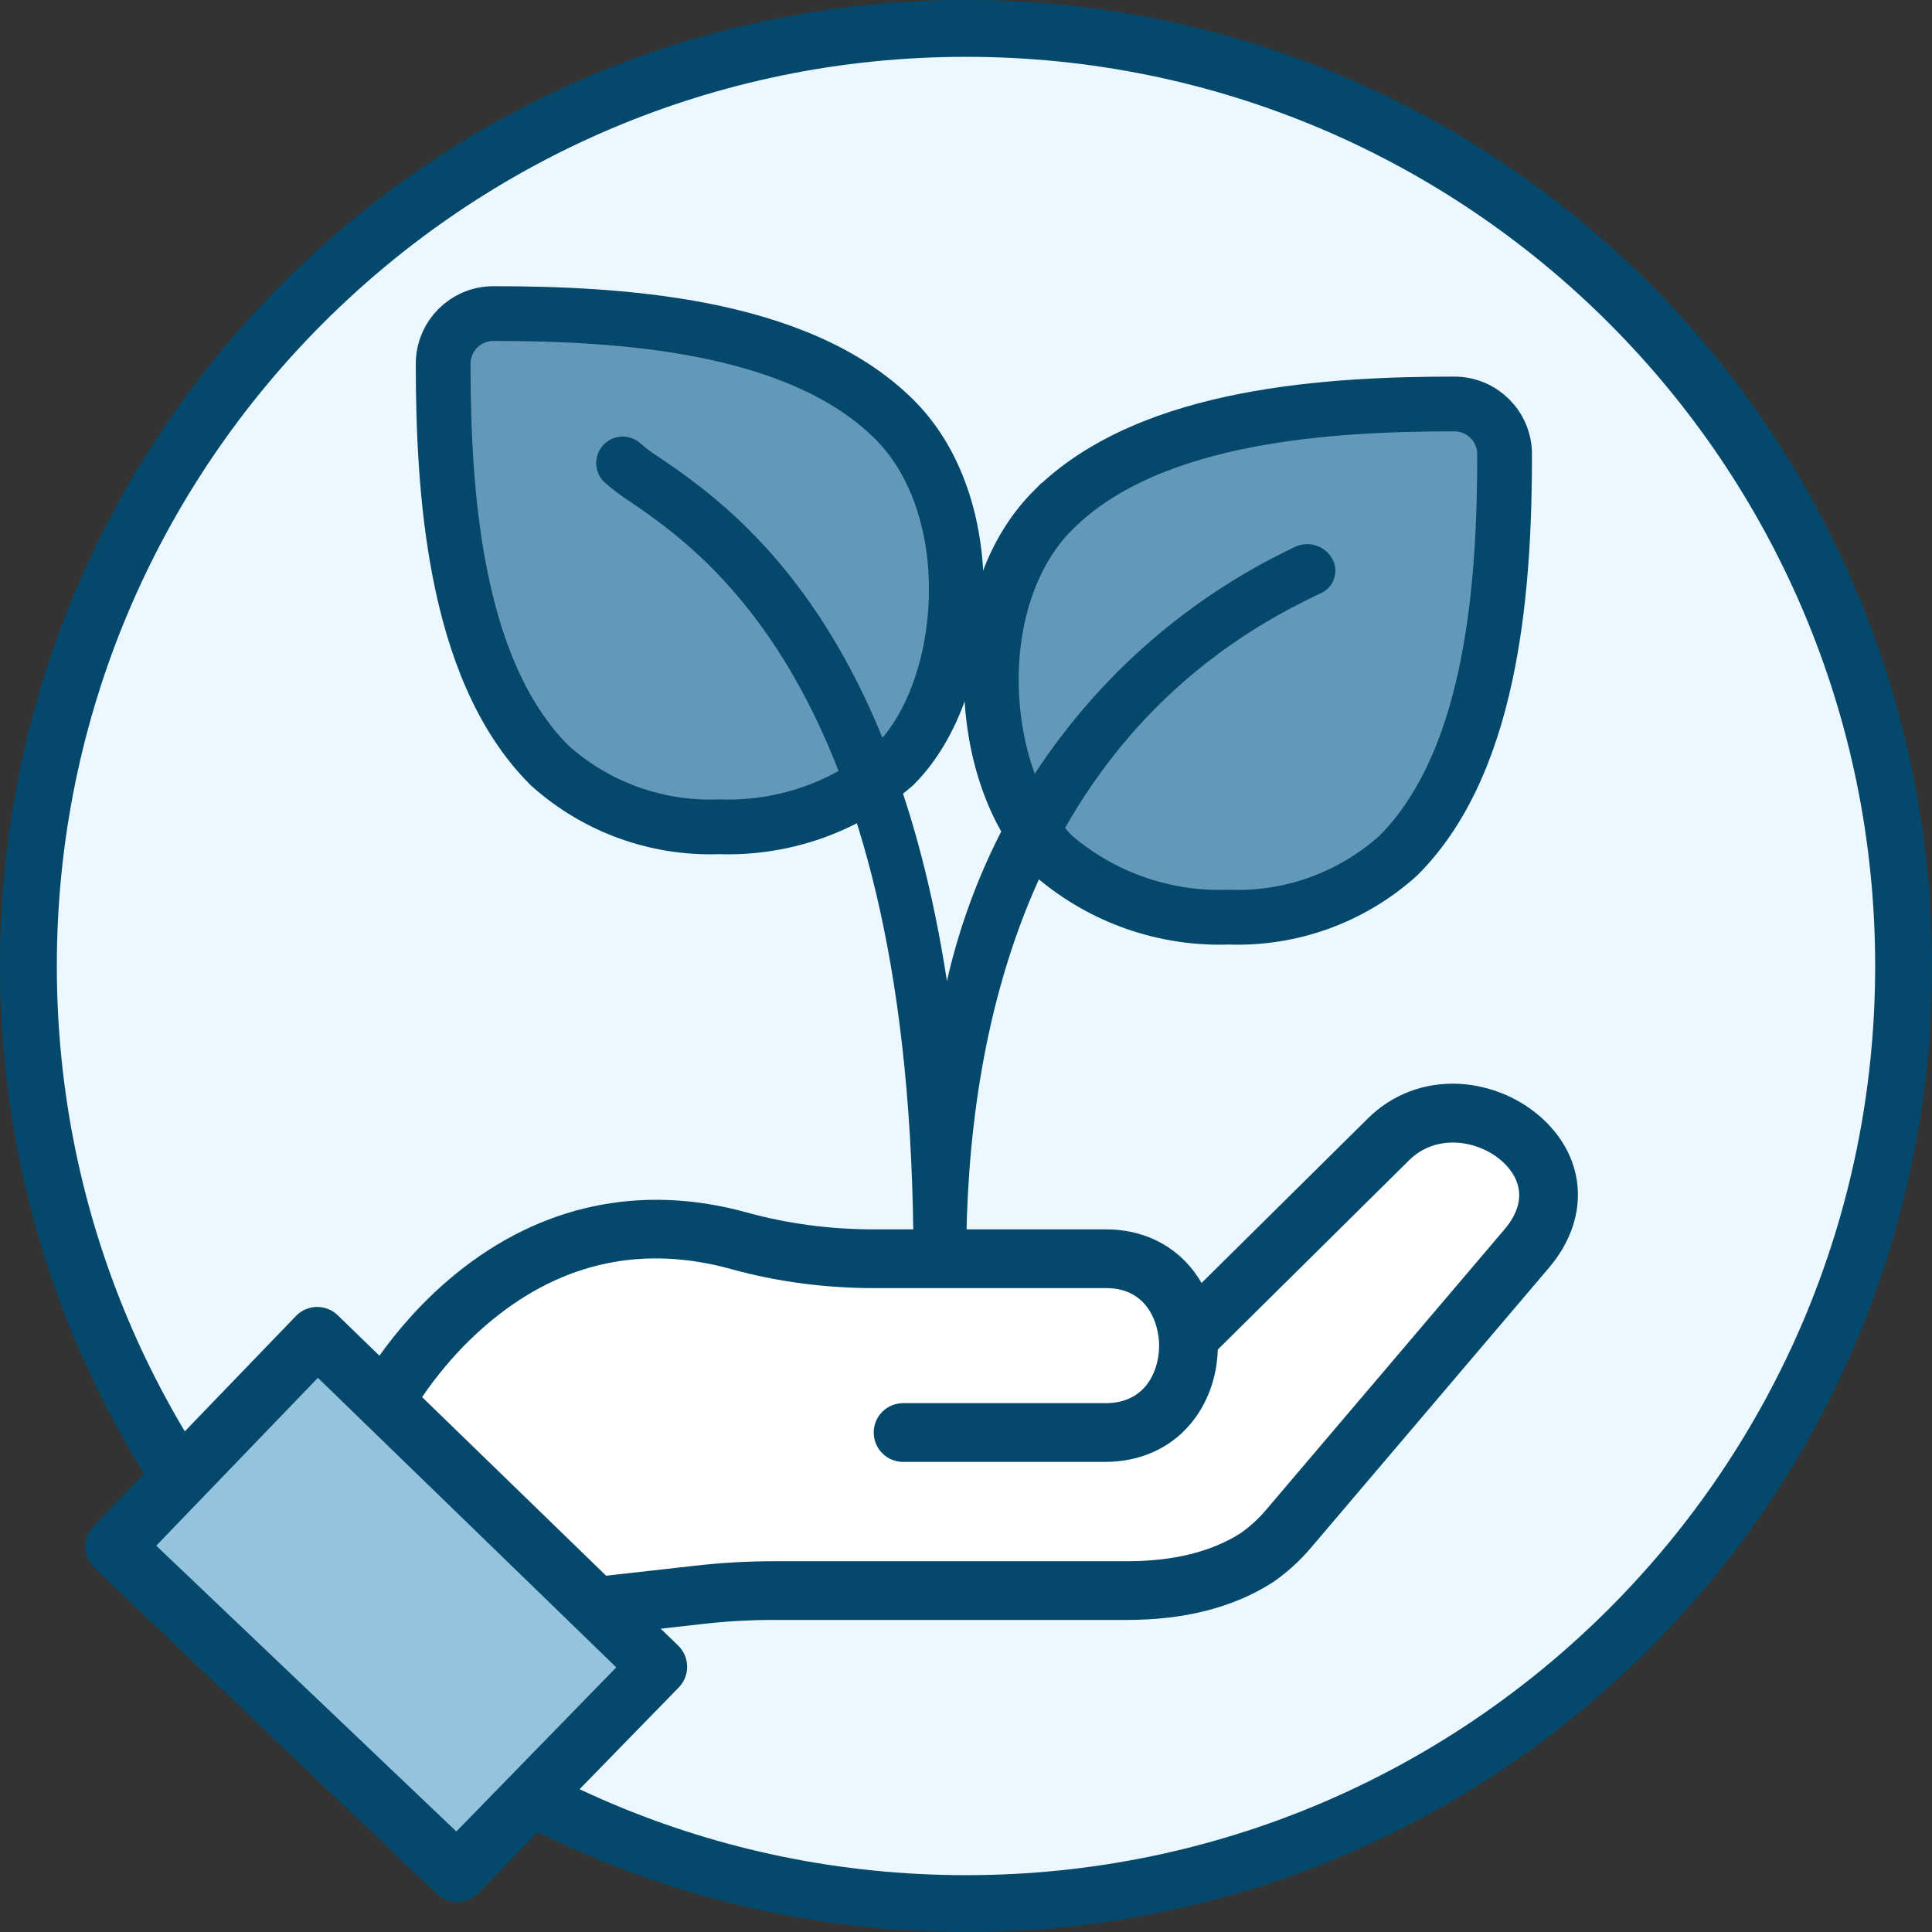
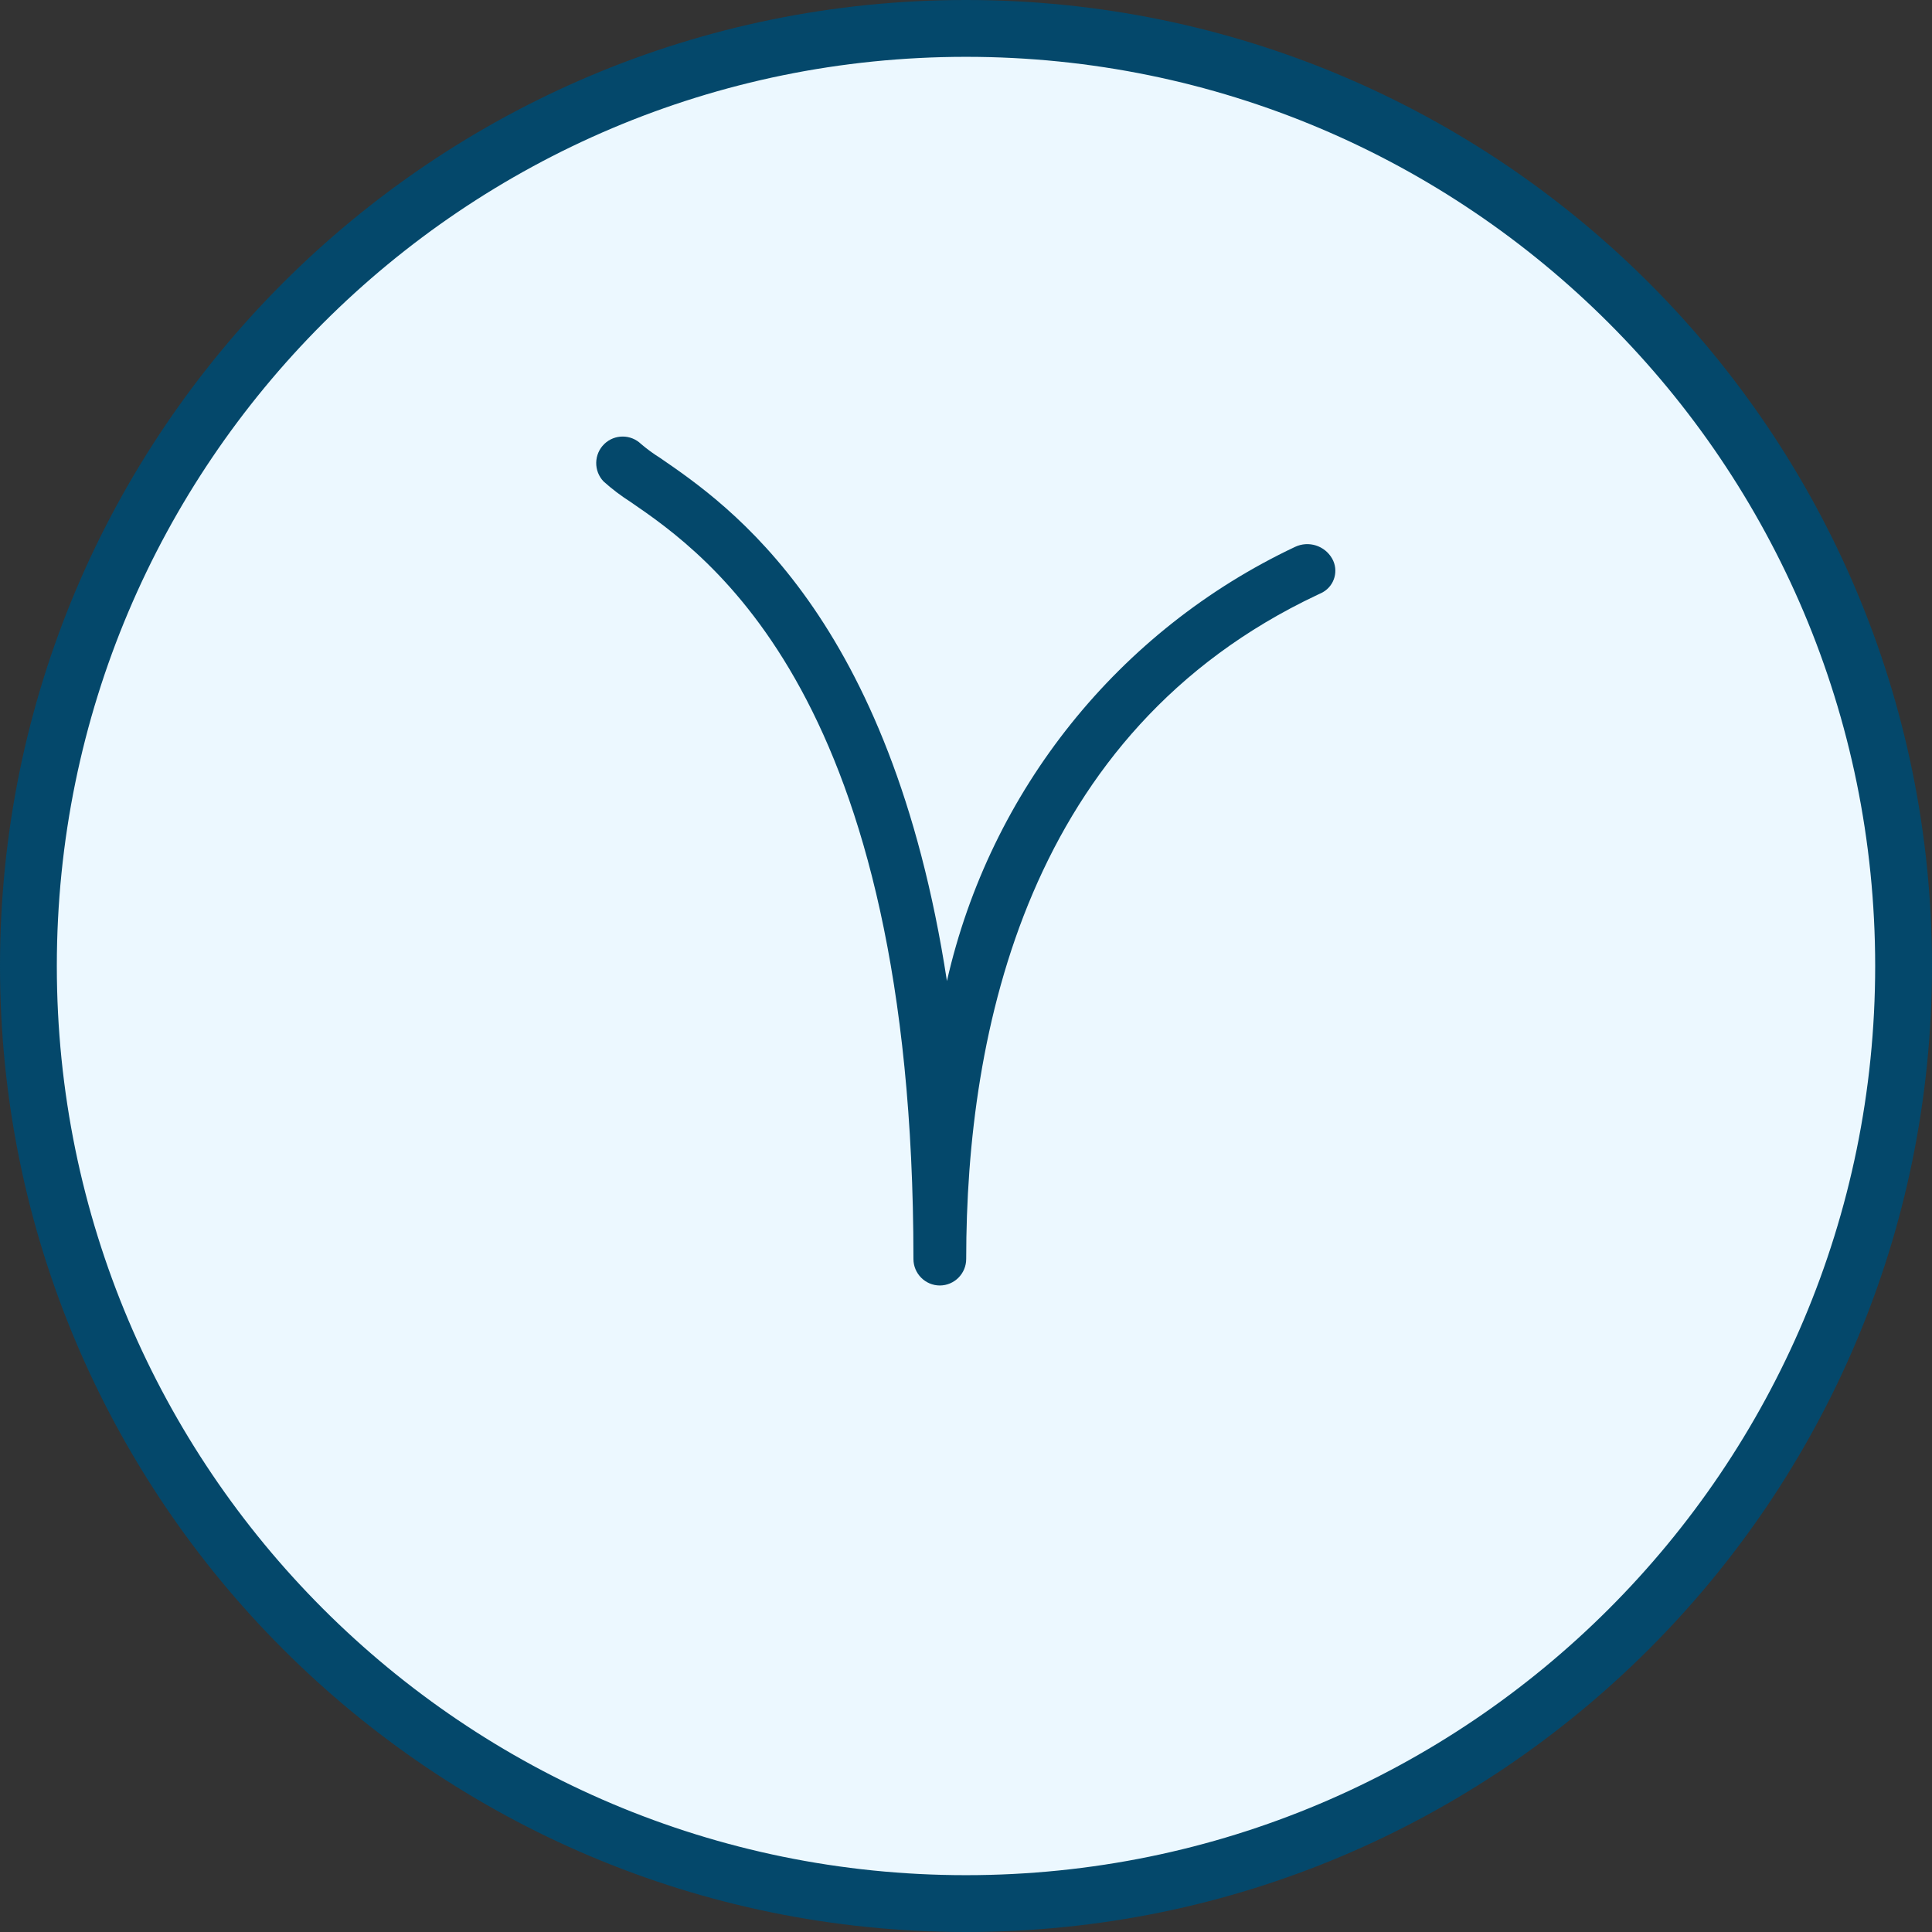
<svg xmlns="http://www.w3.org/2000/svg" width="68" height="68" viewBox="0 0 68 68" fill="none">
  <rect x="0" y="0" width="68" height="68" fill="#333333" stroke="none" />
  <path d="M67 34C67 52.225 52.225 67 34 67C15.775 67 1 52.225 1 34C1 15.775 15.775 1 34 1C52.225 1 67 15.775 67 34Z" fill="#ECF8FF" stroke="#04486B" stroke-width="2" />
-   <path d="M31.486 14.771L31.486 14.771C29.74 13.026 27.229 12.112 24.717 11.62C22.187 11.126 19.527 11.037 17.366 11.037C16.389 11.037 15.598 11.828 15.598 12.805C15.598 14.967 15.687 17.627 16.182 20.157C16.673 22.669 17.587 25.18 19.332 26.927L19.352 26.947L19.373 26.965C21.003 28.417 23.13 29.181 25.31 29.1C27.541 29.179 29.722 28.424 31.427 26.981L31.458 26.955L31.487 26.927C32.872 25.54 33.599 23.251 33.656 21.032C33.713 18.804 33.1 16.386 31.486 14.771Z" fill="#6398B9" stroke="#04486B" stroke-width="1.927" />
-   <path d="M37.067 17.954L37.066 17.954C35.449 19.571 34.836 21.988 34.894 24.216C34.952 26.434 35.681 28.721 37.066 30.108L37.095 30.136L37.126 30.162C38.831 31.605 41.013 32.36 43.245 32.281C45.424 32.362 47.551 31.597 49.181 30.146L49.202 30.127L49.222 30.108C50.968 28.361 51.883 25.85 52.373 23.338C52.868 20.808 52.957 18.147 52.957 15.985L52.957 15.983C52.955 15.008 52.164 14.219 51.189 14.219C49.027 14.219 46.366 14.308 43.836 14.803C41.324 15.294 38.813 16.208 37.067 17.954Z" fill="#6398B9" stroke="#04486B" stroke-width="1.927" />
  <path d="M33.081 45.245C32.567 45.245 32.15 44.827 32.15 44.311C32.15 24.498 24.905 19.526 22.178 17.656C21.849 17.446 21.537 17.209 21.246 16.948C20.889 16.577 20.899 15.986 21.269 15.627C21.63 15.278 22.202 15.278 22.563 15.627C22.774 15.806 22.996 15.969 23.23 16.115C25.652 17.776 31.356 21.69 33.329 34.529C34.853 27.817 39.373 22.181 45.583 19.248C46.059 19.024 46.626 19.203 46.887 19.661C47.123 20.077 46.977 20.606 46.562 20.843C46.547 20.852 46.531 20.86 46.515 20.868L46.364 20.939C36.151 25.754 34.007 36.306 34.007 44.311C34.007 44.825 33.593 45.242 33.081 45.245Z" fill="#04486B" />
-   <path d="M41.935 46.99L48.86 40.138C51.446 37.552 56.42 40.815 53.733 43.976L45.348 53.841C45.02 54.227 44.643 54.569 44.227 54.858C42.875 55.722 41.265 56.01 39.679 56.01H27.237C26.337 56.01 25.437 56.062 24.543 56.166L20.965 56.568L13.542 49.365C13.542 49.365 17.753 41.413 26.013 43.699C27.558 44.127 29.156 44.33 30.759 44.33H38.937C42.786 44.33 42.816 50.447 38.904 50.447H31.786" fill="white" />
-   <path d="M16.089 65.941L23.15 58.696C23.152 58.694 23.152 58.691 23.15 58.689L11.168 47.061C11.166 47.059 11.163 47.06 11.161 47.061L4.033 54.462L16.089 65.941Z" fill="#94C3DD" />
-   <path d="M54.296 39.378C53.51 38.652 52.44 38.204 51.361 38.148C50.136 38.085 48.988 38.522 48.133 39.377L42.291 45.157C42.175 44.957 42.044 44.769 41.896 44.593C41.177 43.74 40.126 43.27 38.937 43.27H30.759C29.217 43.27 27.713 43.07 26.288 42.676C22.574 41.649 19.026 42.399 16.026 44.848C14.807 45.843 13.917 46.926 13.354 47.716L11.888 46.293C11.695 46.106 11.434 46 11.165 46C11.162 46 11.16 46 11.158 46C10.879 46.002 10.61 46.117 10.417 46.318L3.289 53.718C3.098 53.916 2.994 54.182 3 54.457C3.006 54.732 3.121 54.993 3.321 55.183L15.376 66.662C15.576 66.853 15.833 66.948 16.089 66.948C16.358 66.948 16.627 66.843 16.829 66.636L23.891 59.391C24.084 59.193 24.191 58.922 24.185 58.646C24.18 58.373 24.066 58.11 23.87 57.92L23.255 57.324L24.663 57.166C25.514 57.066 26.38 57.016 27.237 57.016H39.679C41.701 57.016 43.418 56.574 44.783 55.702C44.794 55.695 44.806 55.687 44.817 55.68C45.306 55.34 45.75 54.937 46.135 54.483L54.52 44.619C55.955 42.931 55.865 40.825 54.296 39.378ZM16.062 64.462L5.499 54.403L11.189 48.495L21.691 58.686L16.062 64.462ZM52.945 43.28L44.56 53.144C44.294 53.458 43.989 53.736 43.653 53.971C42.628 54.62 41.291 54.95 39.679 54.95H27.236C26.3 54.95 25.354 55.005 24.428 55.112L21.334 55.46L14.857 49.174C15.307 48.506 16.135 47.428 17.334 46.449C19.826 44.414 22.653 43.815 25.737 44.668C27.341 45.112 29.031 45.337 30.759 45.337H38.937C40.405 45.337 40.797 46.61 40.797 47.361C40.797 47.91 40.621 48.433 40.314 48.795C39.98 49.188 39.506 49.387 38.904 49.387H31.785C31.215 49.387 30.752 49.85 30.752 50.42C30.752 50.991 31.215 51.454 31.785 51.454H38.904C40.106 51.454 41.166 50.985 41.889 50.133C42.49 49.425 42.834 48.495 42.862 47.5L49.59 40.843C50.552 39.881 52.054 40.122 52.895 40.897C53.329 41.298 53.914 42.14 52.945 43.28Z" fill="#04486B" />
</svg>